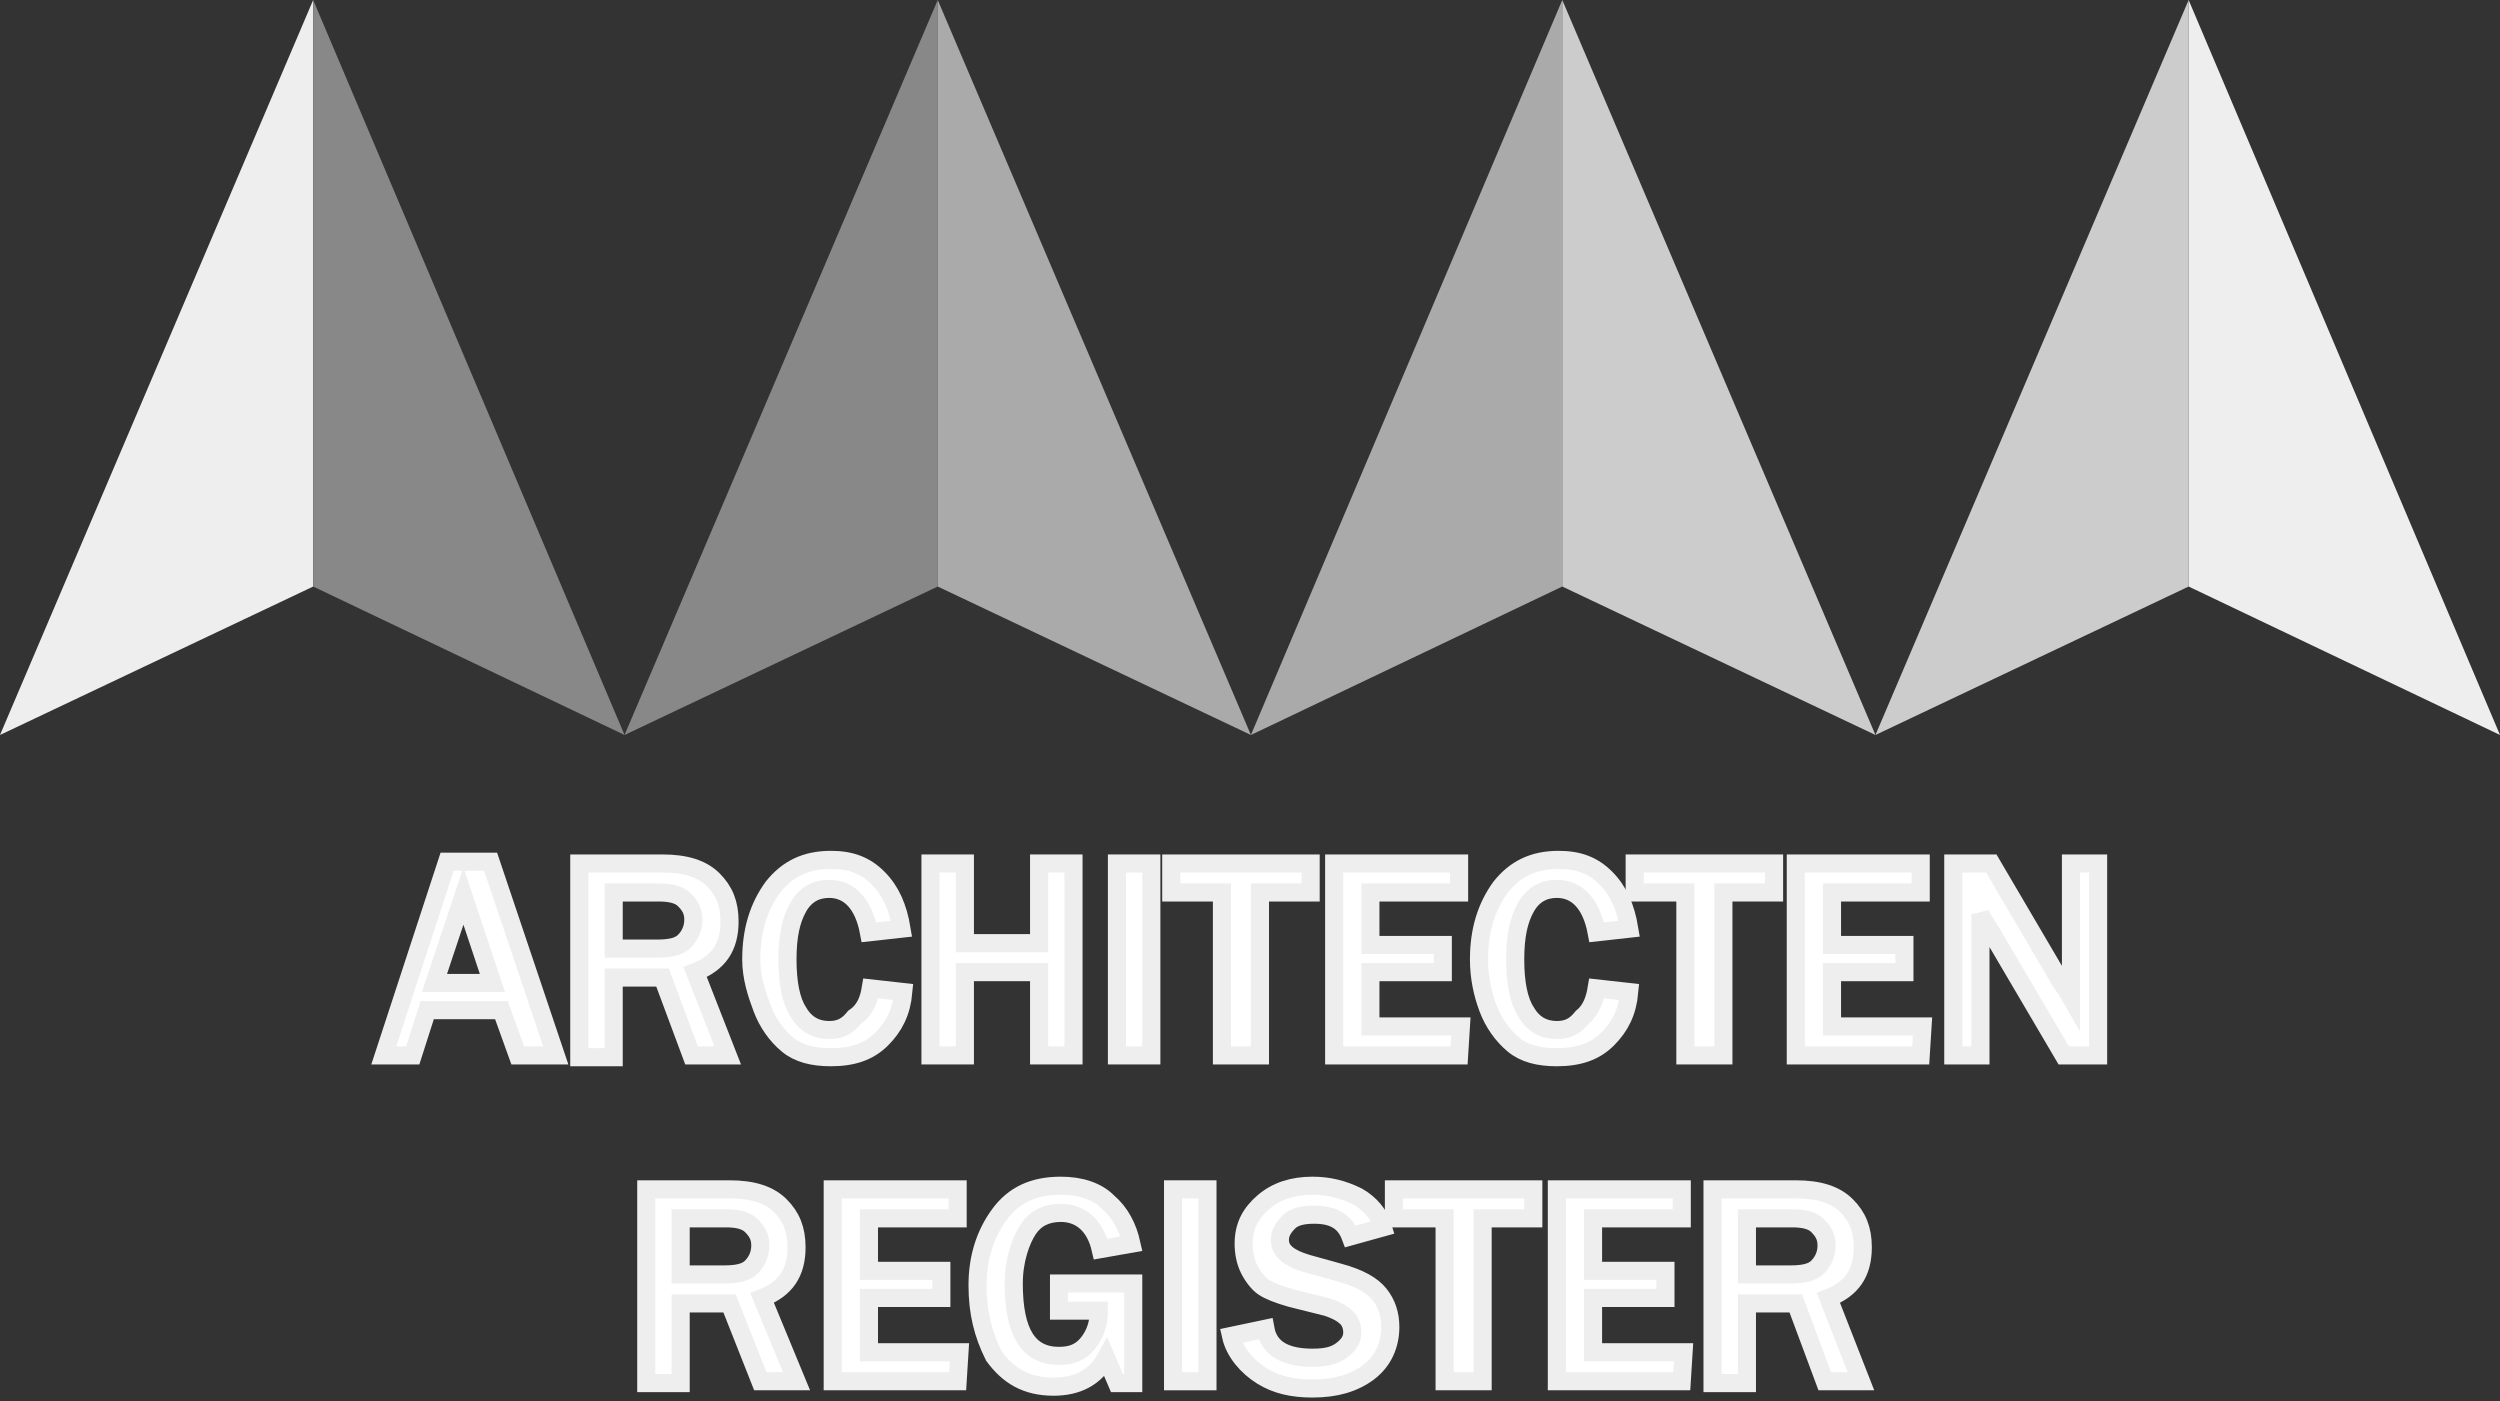
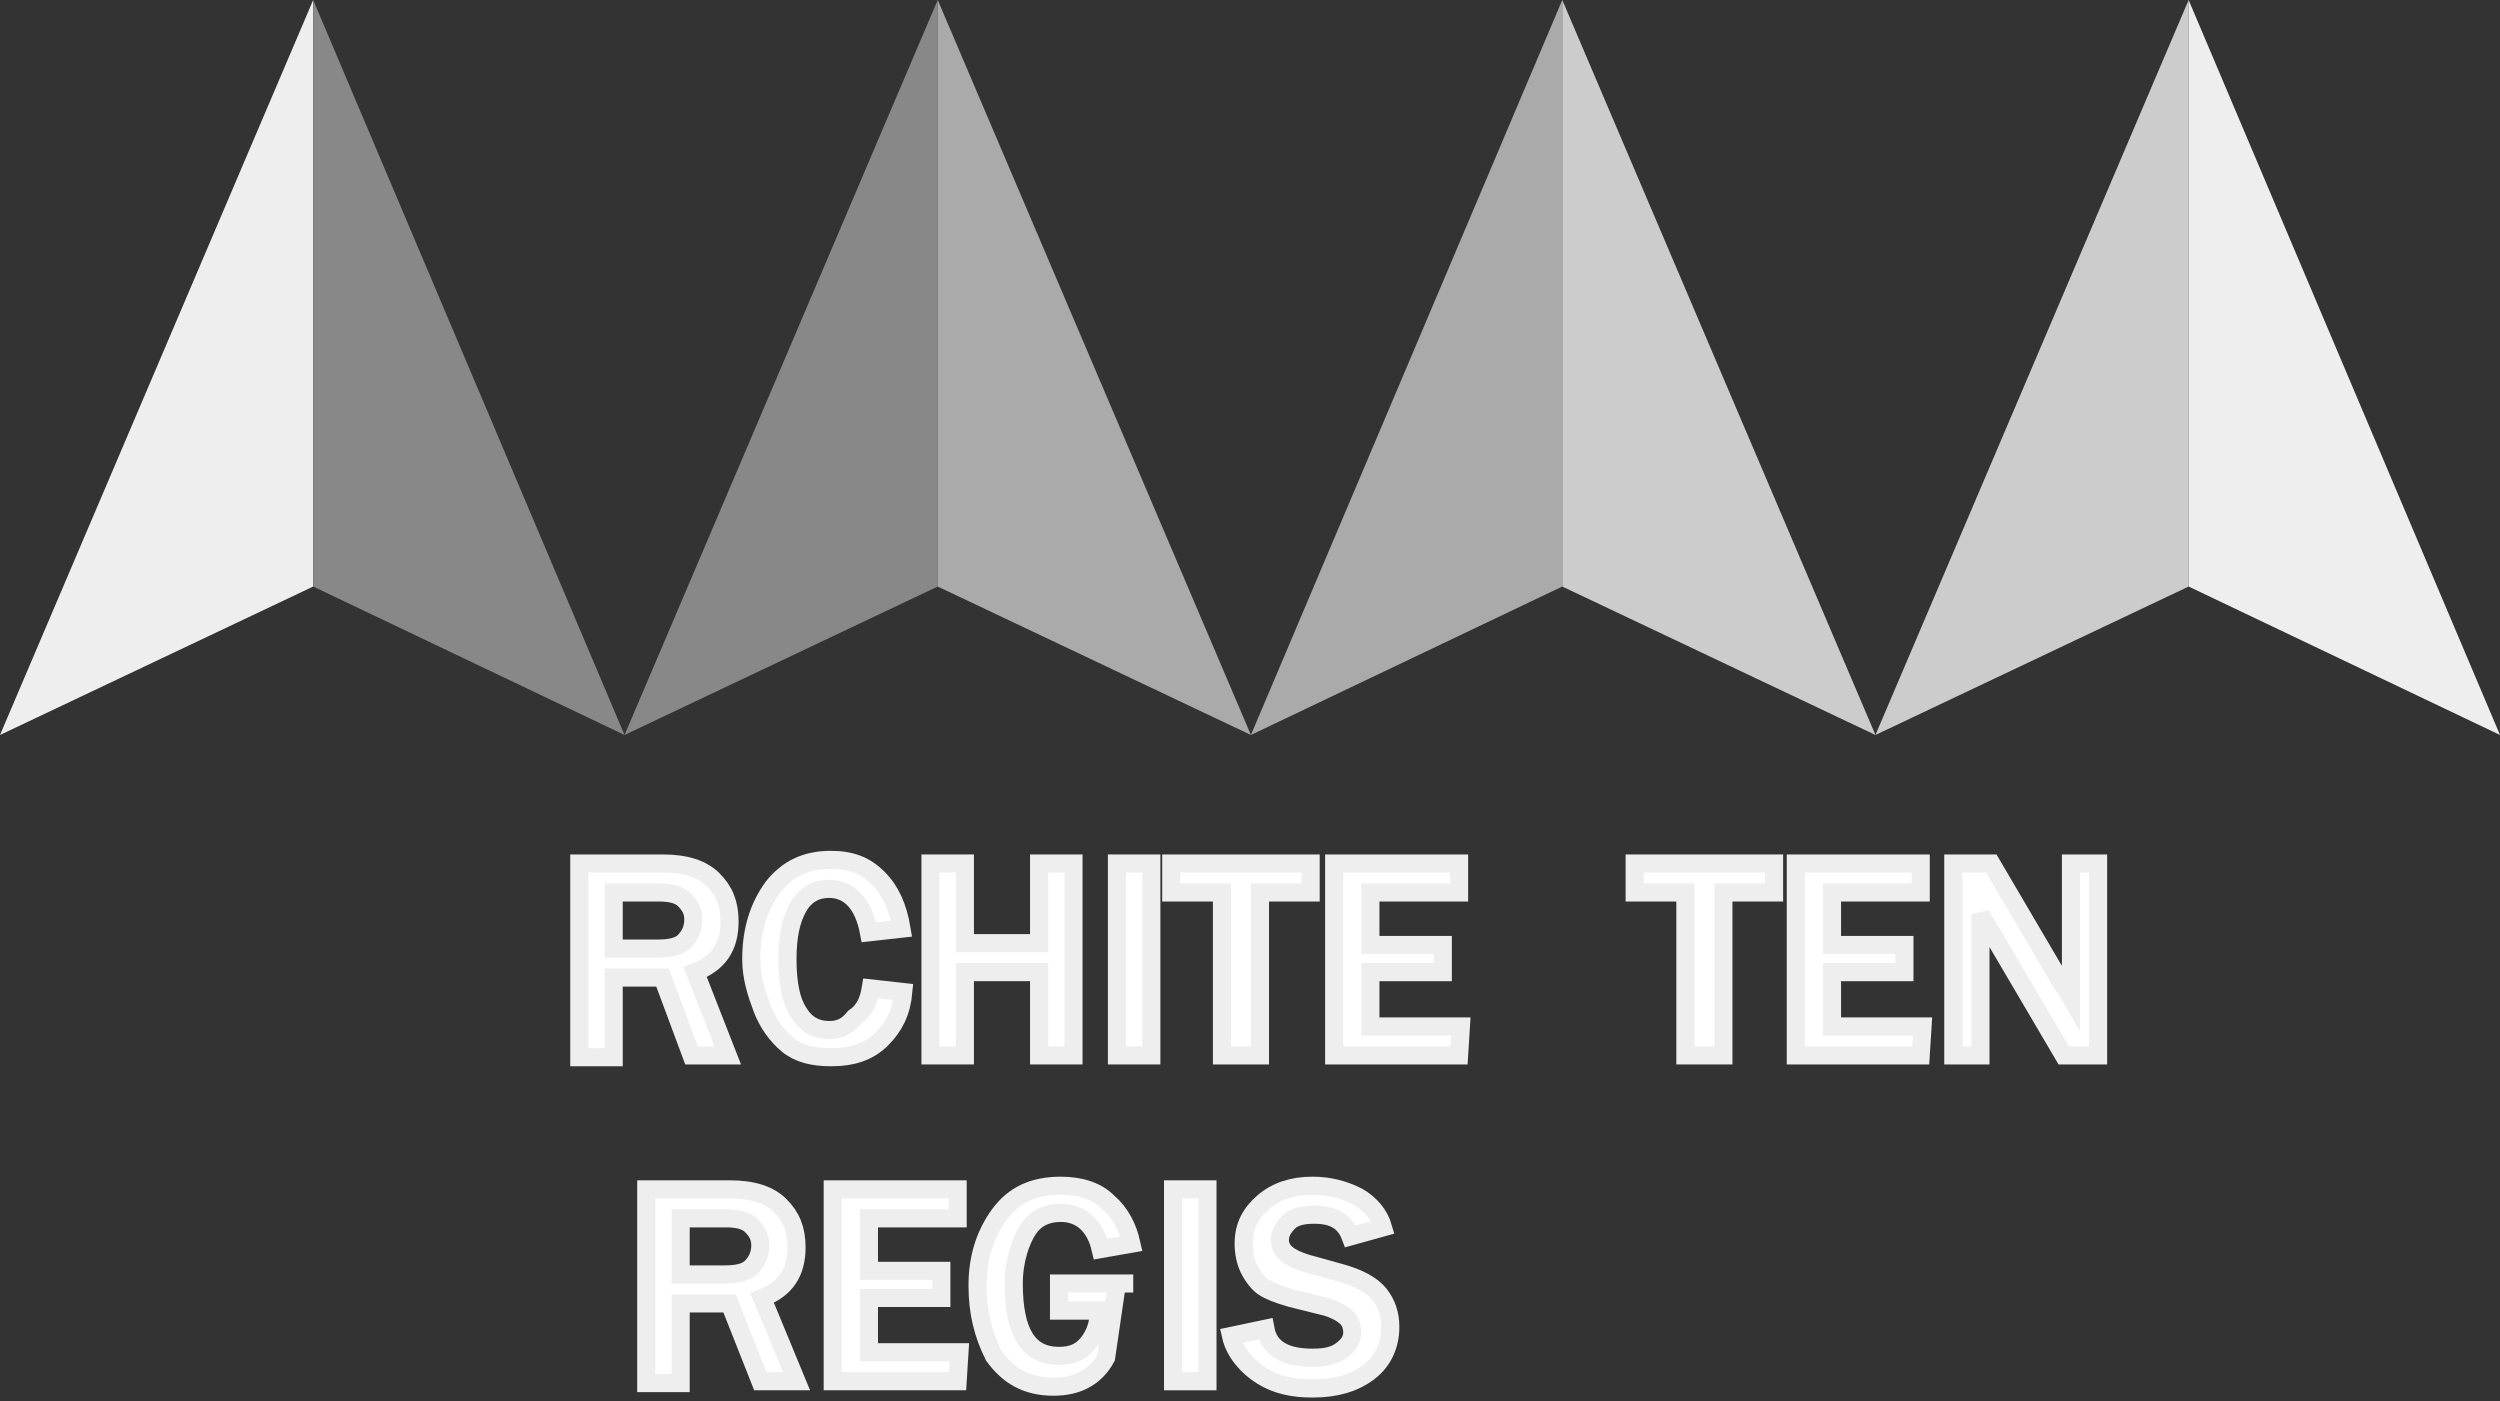
<svg xmlns="http://www.w3.org/2000/svg" version="1.1" id="Layer_1" x="0px" y="0px" viewBox="0 0 138.1 77.4" style="enable-background:new 0 0 138.1 77.4;" xml:space="preserve">
  <rect x="0" y="0" width="138.1" height="77.4" fill="#333333" stroke="none" />
  <style type="text/css">
	.st0{fill:#EEE;}
	.st1{fill:#888;}
	.st2{fill:#AAA;}
	.st3{fill:#CCC;}
	.st4{fill:#FFFFFF;stroke:#EEE;stroke-width:1;}
</style>
  <title>Logo Architecten Register</title>
  <polygon class="st0" points="0,40.6 17.3,32.4 17.3,0 " />
  <polygon class="st1" points="34.5,40.6 17.3,32.4 17.3,0 " />
  <polygon class="st1" points="34.5,40.6 51.8,32.4 51.8,0 " />
  <polygon class="st2" points="69.1,40.6 51.8,32.4 51.8,0 " />
  <polygon class="st2" points="69.1,40.6 86.3,32.4 86.3,0 " />
  <polygon class="st3" points="103.6,40.6 86.3,32.4 86.3,0 " />
  <polygon class="st3" points="103.6,40.6 120.9,32.4 120.9,0 " />
  <polygon class="st0" points="138.1,40.6 120.9,32.4 120.9,0 " />
  <g>
-     <path class="st4" d="M30.7,58.3h-2.1l-0.9-2.5h-4.1l-0.8,2.5h-1.6l3.5-10.7h2.4L30.7,58.3z M27.2,54.3l-1.6-4.8L24,54.3H27.2z" />
    <path class="st4" d="M40.2,58.3h-2L36.6,54h-2.7v4.4H32V47.7h4.6c1.3,0,2.2,0.3,2.8,0.9c0.6,0.6,0.9,1.3,0.9,2.3   c0,1.4-0.6,2.3-1.9,2.8L40.2,58.3z M33.9,52.4h2.4c0.7,0,1.2-0.1,1.5-0.4c0.3-0.3,0.5-0.7,0.5-1.2s-0.2-0.8-0.5-1.1   s-0.8-0.4-1.4-0.4h-2.5V52.4z" />
    <path class="st4" d="M48.1,54.6l1.8,0.2c-0.1,1.1-0.5,1.9-1.2,2.6s-1.6,1-2.8,1c-1,0-1.8-0.2-2.4-0.7c-0.6-0.5-1.1-1.2-1.4-2   S41.5,54,41.5,53c0-1.6,0.4-2.9,1.2-4c0.8-1,1.8-1.5,3.2-1.5c1.1,0,1.9,0.3,2.6,1s1.1,1.6,1.3,2.8L48,51.5   c-0.3-1.6-1.1-2.4-2.2-2.4c-0.7,0-1.3,0.3-1.7,1s-0.6,1.6-0.6,2.9c0,1.3,0.2,2.3,0.6,2.9c0.4,0.7,1,1,1.7,1c0.6,0,1-0.2,1.4-0.7   C47.8,55.8,48,55.2,48.1,54.6z" />
    <path class="st4" d="M59.3,58.3h-1.9v-4.6h-4.1v4.6h-1.9V47.7h1.9v4.4h4.1v-4.4h1.9V58.3z" />
    <path class="st4" d="M63.6,58.3h-1.9V47.7h1.9V58.3z" />
    <path class="st4" d="M69.6,58.3h-2.1v-9h-2.8v-1.6h7.7v1.6h-2.8C69.6,49.3,69.6,58.3,69.6,58.3z" />
    <path class="st4" d="M80.6,58.3h-6.9V47.7h6.9v1.6h-4.9v2.9h4v1.5h-4v3h5L80.6,58.3L80.6,58.3z" />
-     <path class="st4" d="M88.2,54.6l1.8,0.2c-0.1,1.1-0.5,1.9-1.2,2.6c-0.7,0.7-1.6,1-2.8,1c-1,0-1.8-0.2-2.4-0.7s-1.1-1.2-1.4-2   S81.7,54,81.7,53c0-1.6,0.4-2.9,1.2-4c0.8-1,1.8-1.5,3.2-1.5c1.1,0,1.9,0.3,2.6,1s1.1,1.6,1.3,2.8l-1.8,0.2   c-0.3-1.6-1.1-2.4-2.2-2.4c-0.7,0-1.3,0.3-1.7,1s-0.6,1.6-0.6,2.9c0,1.3,0.2,2.3,0.6,2.9c0.4,0.7,1,1,1.7,1c0.6,0,1-0.2,1.4-0.7   C87.9,55.8,88.1,55.2,88.2,54.6z" />
    <path class="st4" d="M95.2,58.3h-2.1v-9h-2.8v-1.6H98v1.6h-2.8V58.3z" />
    <path class="st4" d="M106.1,58.3h-6.9V47.7h6.9v1.6h-4.9v2.9h4v1.5h-4v3h5L106.1,58.3L106.1,58.3z" />
    <path class="st4" d="M115.9,58.3H114l-4-6.8c-0.1-0.1-0.2-0.3-0.3-0.5c-0.1-0.1-0.2-0.3-0.3-0.5v7.8h-1.5V47.7h2.1l3.7,6.3   c0,0.1,0.3,0.4,0.7,1.1v-7.4h1.5L115.9,58.3L115.9,58.3z" />
    <path class="st4" d="M44,76.3h-2L40.3,72h-2.7v4.4h-1.9V65.7h4.6c1.3,0,2.2,0.3,2.8,0.9s0.9,1.3,0.9,2.3c0,1.4-0.6,2.3-1.9,2.8   L44,76.3z M37.6,70.4H40c0.7,0,1.2-0.1,1.5-0.4s0.5-0.7,0.5-1.2s-0.2-0.8-0.5-1.1c-0.3-0.3-0.8-0.4-1.4-0.4h-2.5V70.4z" />
    <path class="st4" d="M52.9,76.3H46V65.7h6.9v1.6H48v2.9h4v1.5h-4v3h5L52.9,76.3L52.9,76.3z" />
-     <path class="st4" d="M62.6,70.9v5.5h-0.9L61.1,75c-0.6,1.1-1.6,1.6-2.9,1.6c-1.5,0-2.5-0.6-3.3-1.7C54.3,73.7,54,72.5,54,71   s0.4-2.8,1.2-3.9s1.9-1.6,3.4-1.6c1.1,0,2,0.3,2.6,0.9c0.7,0.6,1.1,1.4,1.3,2.3L60.8,69c-0.3-1.3-1.1-2-2.2-2   c-0.8,0-1.4,0.3-1.8,0.9s-0.8,1.7-0.8,3c0,2.7,0.8,4,2.5,4c0.7,0,1.2-0.2,1.6-0.7s0.6-1.1,0.6-1.8h-2.2v-1.5H62.6z" />
+     <path class="st4" d="M62.6,70.9h-0.9L61.1,75c-0.6,1.1-1.6,1.6-2.9,1.6c-1.5,0-2.5-0.6-3.3-1.7C54.3,73.7,54,72.5,54,71   s0.4-2.8,1.2-3.9s1.9-1.6,3.4-1.6c1.1,0,2,0.3,2.6,0.9c0.7,0.6,1.1,1.4,1.3,2.3L60.8,69c-0.3-1.3-1.1-2-2.2-2   c-0.8,0-1.4,0.3-1.8,0.9s-0.8,1.7-0.8,3c0,2.7,0.8,4,2.5,4c0.7,0,1.2-0.2,1.6-0.7s0.6-1.1,0.6-1.8h-2.2v-1.5H62.6z" />
    <path class="st4" d="M66.7,76.3h-1.9V65.7h1.9V76.3z" />
    <path class="st4" d="M68,73.8l1.9-0.4c0.2,1.1,1.1,1.6,2.6,1.6c0.7,0,1.2-0.1,1.6-0.4s0.6-0.6,0.6-1c0-0.3-0.1-0.6-0.3-0.8   c-0.2-0.2-0.5-0.4-1.1-0.6l-2-0.5c-0.7-0.2-1.2-0.4-1.5-0.6s-0.6-0.6-0.8-1c-0.2-0.4-0.3-0.9-0.3-1.4c0-1,0.4-1.7,1.1-2.3   s1.6-0.9,2.7-0.9c0.9,0,1.7,0.2,2.5,0.6c0.7,0.4,1.2,1,1.4,1.7l-1.8,0.5c-0.3-0.8-0.9-1.2-2-1.2c-0.6,0-1.1,0.1-1.4,0.4   s-0.5,0.6-0.5,1c0,0.6,0.5,1,1.5,1.3l1.8,0.5c1.1,0.3,1.8,0.7,2.2,1.2s0.6,1.1,0.6,1.8c0,1-0.4,1.9-1.2,2.5s-1.8,0.9-3.1,0.9   c-1.1,0-2-0.2-2.8-0.7S68.2,74.7,68,73.8z" />
-     <path class="st4" d="M81.9,76.3h-2.1v-9H77v-1.6h7.7v1.6h-2.8C81.9,67.3,81.9,76.3,81.9,76.3z" />
-     <path class="st4" d="M92.9,76.3H86V65.7h6.9v1.6H88v2.9h4v1.5h-4v3h5L92.9,76.3L92.9,76.3z" />
-     <path class="st4" d="M102.8,76.3h-2L99.2,72h-2.7v4.4h-1.9V65.7h4.6c1.3,0,2.2,0.3,2.8,0.9s0.9,1.3,0.9,2.3c0,1.4-0.6,2.3-1.9,2.8   L102.8,76.3z M96.5,70.4h2.4c0.7,0,1.2-0.1,1.5-0.4s0.5-0.7,0.5-1.2s-0.2-0.8-0.5-1.1s-0.8-0.4-1.4-0.4h-2.5V70.4z" />
  </g>
</svg>